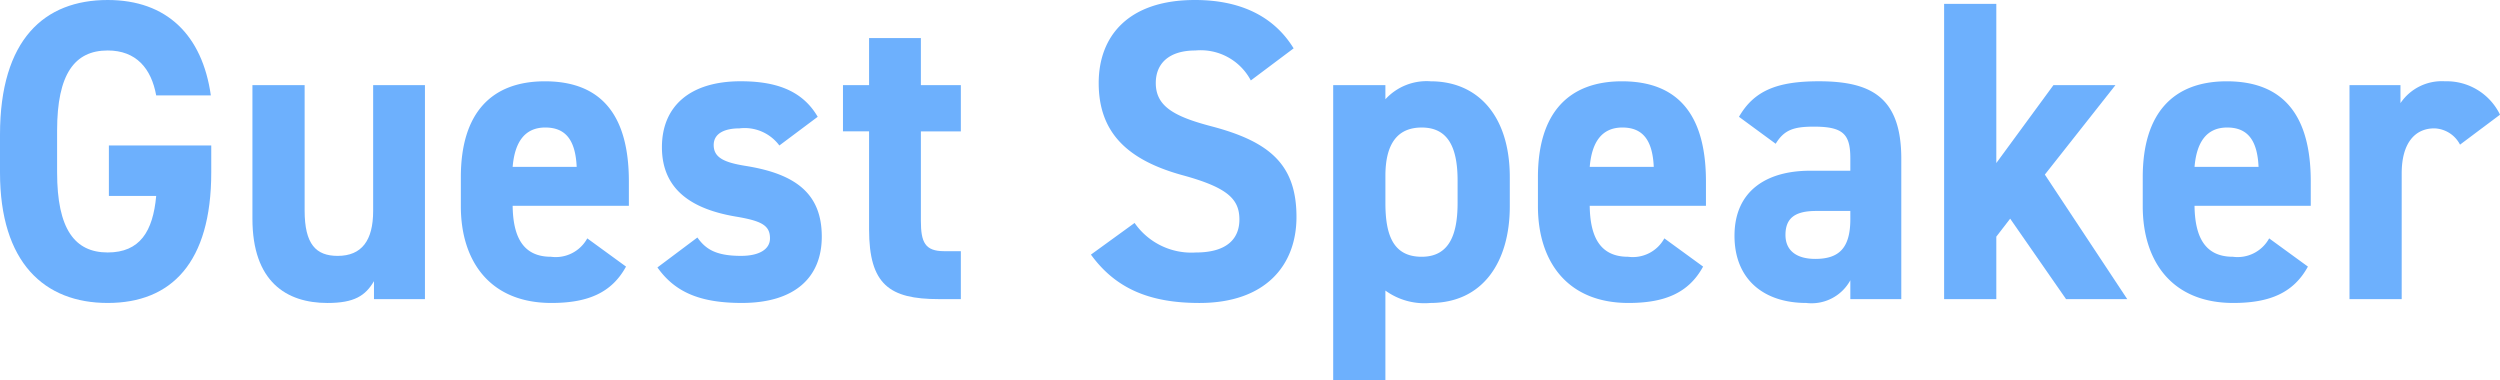
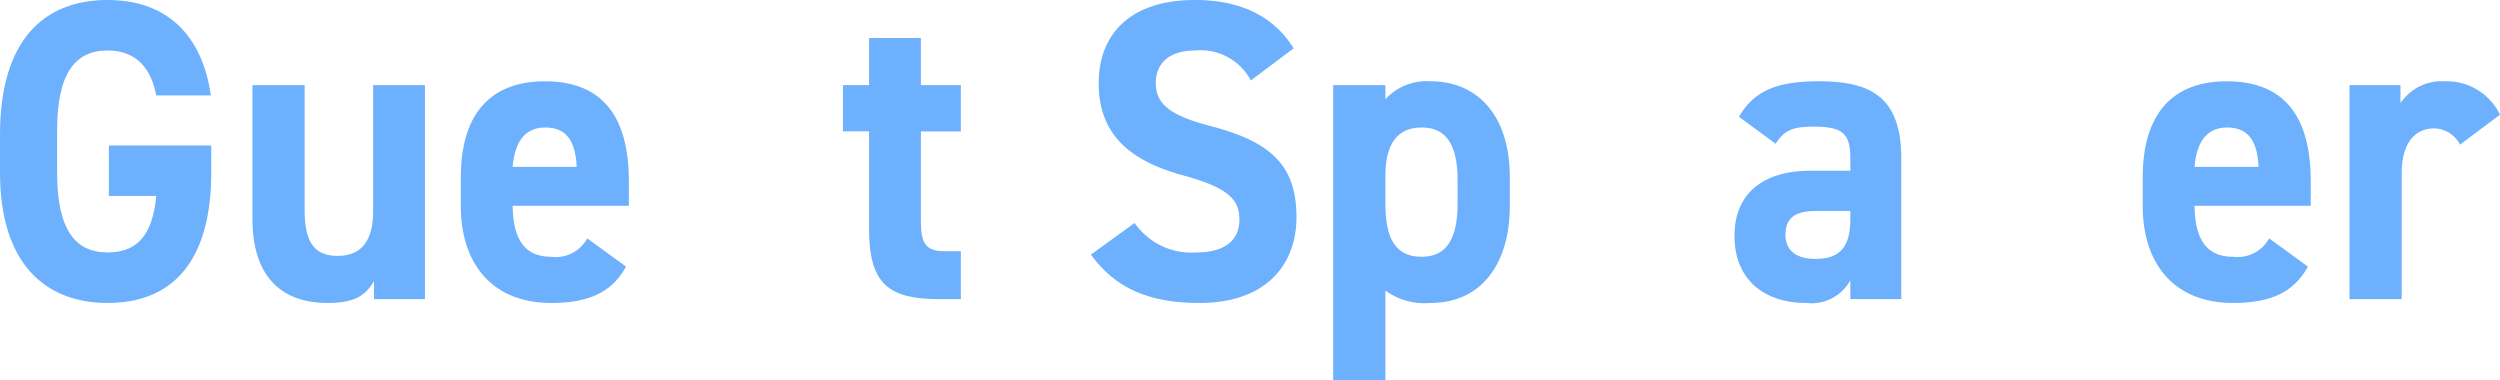
<svg xmlns="http://www.w3.org/2000/svg" viewBox="0 0 184 28">
  <defs>
    <style>.cls-1{fill:#6db0fd;}</style>
  </defs>
  <g id="レイヤー_2" data-name="レイヤー 2">
    <g id="レイヤー_3" data-name="レイヤー 3">
      <path class="cls-1" d="M15.548,10.708v1.984c0,6.646-2.941,9.606-7.623,9.606C3.271,22.298,0,19.338,0,12.692V9.921C0,2.898,3.271,0,7.924,0c4.352,0,6.964,2.583,7.594,7.023H11.496c-.36-1.984-1.471-3.308-3.571-3.308-2.431,0-3.722,1.733-3.722,5.89v3.086c0,4.158,1.291,5.89,3.722,5.89,2.371,0,3.332-1.544,3.571-4.158H8.014V10.708Z" />
      <path class="cls-1" d="M31.276,22.015H27.525V20.693c-.63,1.07-1.441,1.606-3.422,1.606-3.032,0-5.524-1.574-5.524-6.204V6.268h3.842V15.495c0,2.488.841,3.338,2.432,3.338,1.771,0,2.611-1.133,2.611-3.307V6.268h3.812Z" />
      <path class="cls-1" d="M46.075,19.621c-1.051,1.921-2.792,2.677-5.493,2.677-4.503,0-6.664-3.054-6.664-7.118V13.039c0-4.755,2.282-7.055,6.184-7.055,4.232,0,6.183,2.583,6.183,7.37v1.795H37.731c.029,2.174.69,3.749,2.821,3.749a2.645,2.645,0,0,0,2.671-1.354ZM37.731,12.283h4.713c-.091-2.048-.871-2.898-2.312-2.898C38.602,9.386,37.88,10.488,37.731,12.283Z" />
-       <path class="cls-1" d="M57.361,10.708A3.185,3.185,0,0,0,54.419,9.448c-.99,0-1.891.315-1.891,1.228,0,.945.811,1.292,2.402,1.543,3.692.599,5.553,2.079,5.553,5.197,0,3.024-2.012,4.881-5.883,4.881-3.062,0-4.923-.786-6.213-2.614l2.941-2.204c.601.85,1.351,1.353,3.212,1.353,1.321,0,2.131-.472,2.131-1.291,0-.976-.66-1.292-2.551-1.607-3.122-.535-5.402-1.921-5.402-5.102,0-2.992,2.041-4.851,5.793-4.851,2.461,0,4.502.599,5.672,2.615Z" />
      <path class="cls-1" d="M62.043,6.268h1.921V2.803H67.777v3.465h2.941V9.669H67.777v6.582c0,1.575.3,2.236,1.711,2.236h1.23v3.528h-1.621c-3.632,0-5.133-1.07-5.133-5.134v-7.213h-1.921Z" />
      <path class="cls-1" d="M92.06,5.921A4.173,4.173,0,0,0,87.978,3.716c-1.891,0-2.912.914-2.912,2.394,0,1.701,1.321,2.457,4.082,3.182,4.322,1.133,6.273,2.834,6.273,6.677,0,3.559-2.281,6.33-7.144,6.33-3.632,0-6.153-1.039-7.984-3.559L83.506,16.409A5.085,5.085,0,0,0,88.008,18.583c2.401,0,3.212-1.102,3.212-2.426,0-1.511-.871-2.362-4.233-3.275-4.082-1.134-6.123-3.182-6.123-6.772C80.864,2.677,83.025,0,87.947,0c3.302,0,5.793,1.165,7.264,3.559Z" />
      <path class="cls-1" d="M111.121,15.181c0,4.094-1.982,7.118-5.854,7.118a4.893,4.893,0,0,1-3.302-.913V28H98.123V6.268h3.842V7.306A4.11,4.11,0,0,1,105.297,5.984c3.482,0,5.824,2.551,5.824,7.055Zm-3.842-.252V13.291c0-2.52-.75-3.905-2.642-3.905-1.83,0-2.671,1.26-2.671,3.559v1.984c0,2.268.511,3.969,2.671,3.969C106.708,18.897,107.279,17.196,107.279,14.928Z" />
-       <path class="cls-1" d="M125.348,19.621c-1.05,1.921-2.792,2.677-5.492,2.677-4.503,0-6.664-3.054-6.664-7.118V13.039c0-4.755,2.282-7.055,6.183-7.055,4.232,0,6.183,2.583,6.183,7.37v1.795h-8.555c.03,2.174.691,3.749,2.822,3.749a2.646,2.646,0,0,0,2.671-1.354Zm-8.344-7.338h4.713c-.09-2.048-.871-2.898-2.311-2.898C117.874,9.386,117.154,10.488,117.004,12.283Z" />
      <path class="cls-1" d="M133.212,12.566h2.972v-.913c0-1.765-.511-2.332-2.671-2.332-1.472,0-2.192.22-2.822,1.26l-2.702-1.984c1.111-1.921,2.792-2.615,5.883-2.615,3.872,0,6.063,1.197,6.063,5.701v10.331h-3.751V20.629a3.253,3.253,0,0,1-3.242,1.669c-3.122,0-5.283-1.732-5.283-4.944C127.659,14.015,130.061,12.566,133.212,12.566Zm2.972,2.961h-2.522c-1.56,0-2.251.535-2.251,1.764,0,1.197.871,1.764,2.192,1.764,1.74,0,2.582-.787,2.582-2.928Z" />
-       <path class="cls-1" d="M155.694,6.268l-5.193,6.582,6.064,9.165h-4.503l-4.113-5.921-1.02,1.323v4.598h-3.842V.283h3.842V11.999l4.203-5.731Z" />
      <path class="cls-1" d="M169.862,19.621c-1.05,1.921-2.792,2.677-5.492,2.677-4.503,0-6.664-3.054-6.664-7.118V13.039c0-4.755,2.282-7.055,6.183-7.055,4.232,0,6.183,2.583,6.183,7.37v1.795h-8.555c.03,2.174.691,3.749,2.822,3.749a2.646,2.646,0,0,0,2.671-1.354Zm-8.345-7.338h4.713c-.09-2.048-.871-2.898-2.311-2.898C162.388,9.386,161.668,10.488,161.518,12.283Z" />
      <path class="cls-1" d="M181.058,10.646a2.205,2.205,0,0,0-1.891-1.198c-1.441,0-2.402,1.102-2.402,3.308v9.26h-3.842V6.268h3.752V7.59a3.665,3.665,0,0,1,3.272-1.607A4.359,4.359,0,0,1,184,8.44Z" />
    </g>
  </g>
</svg>